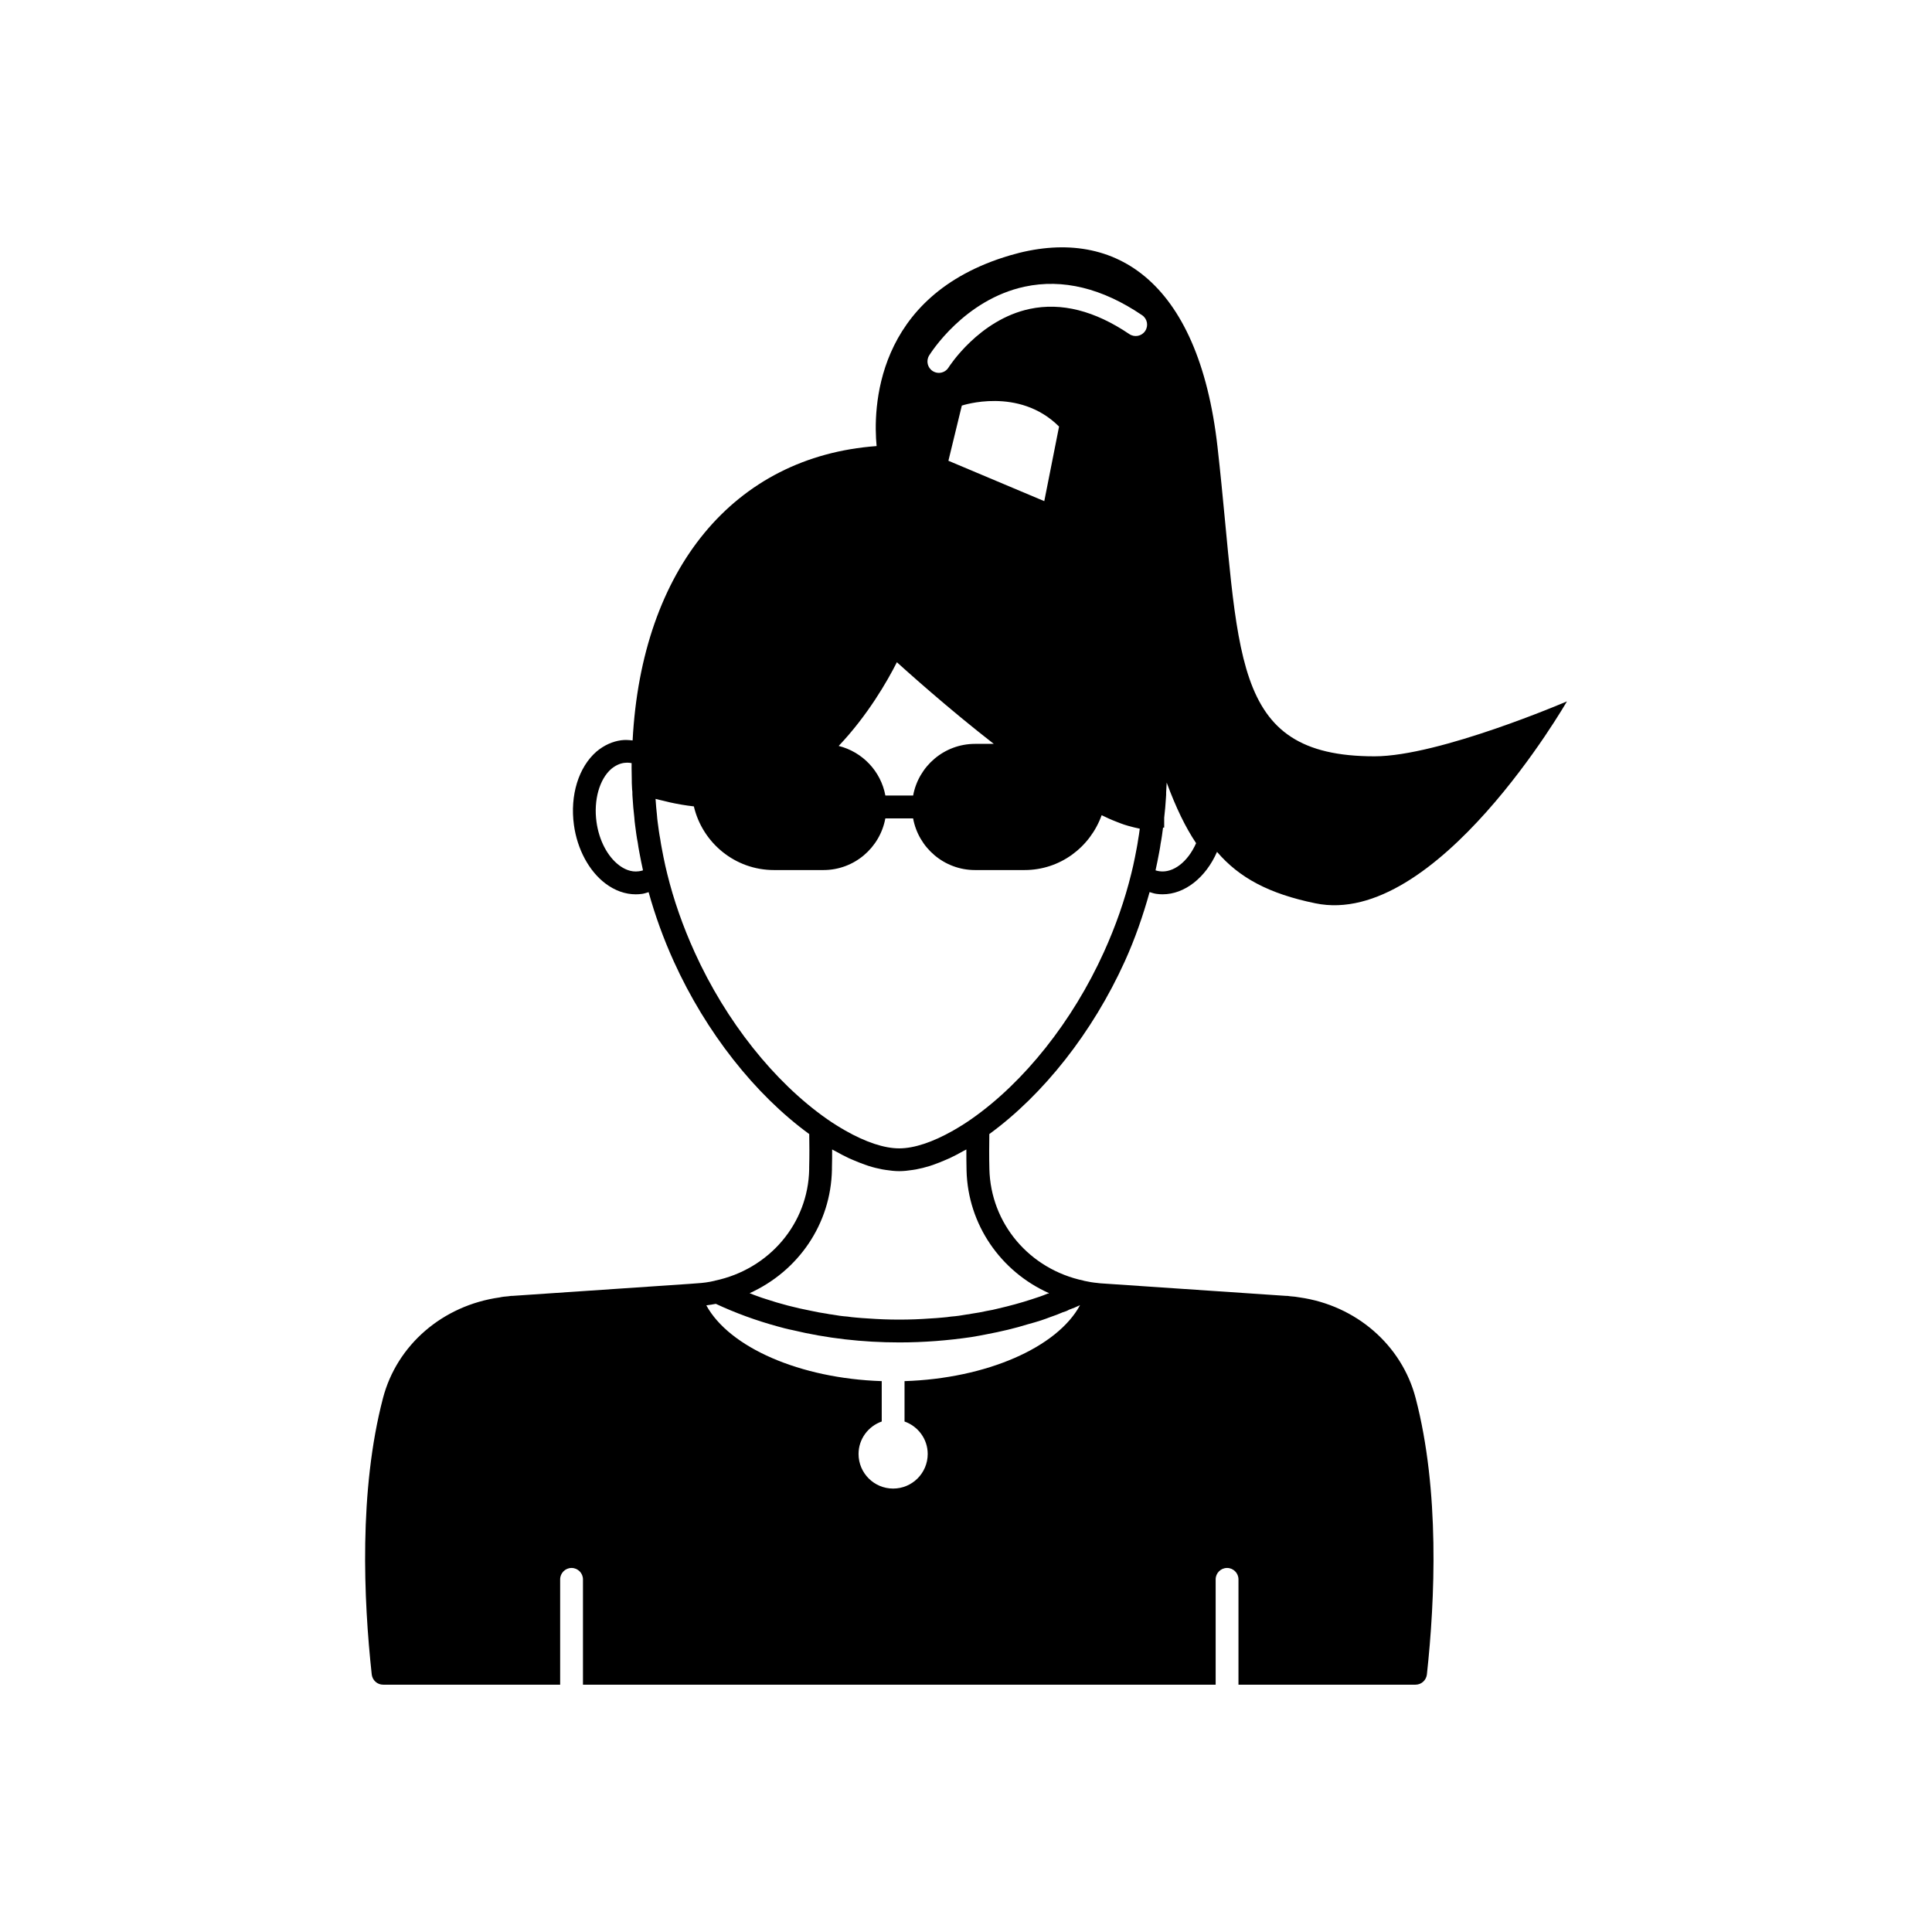
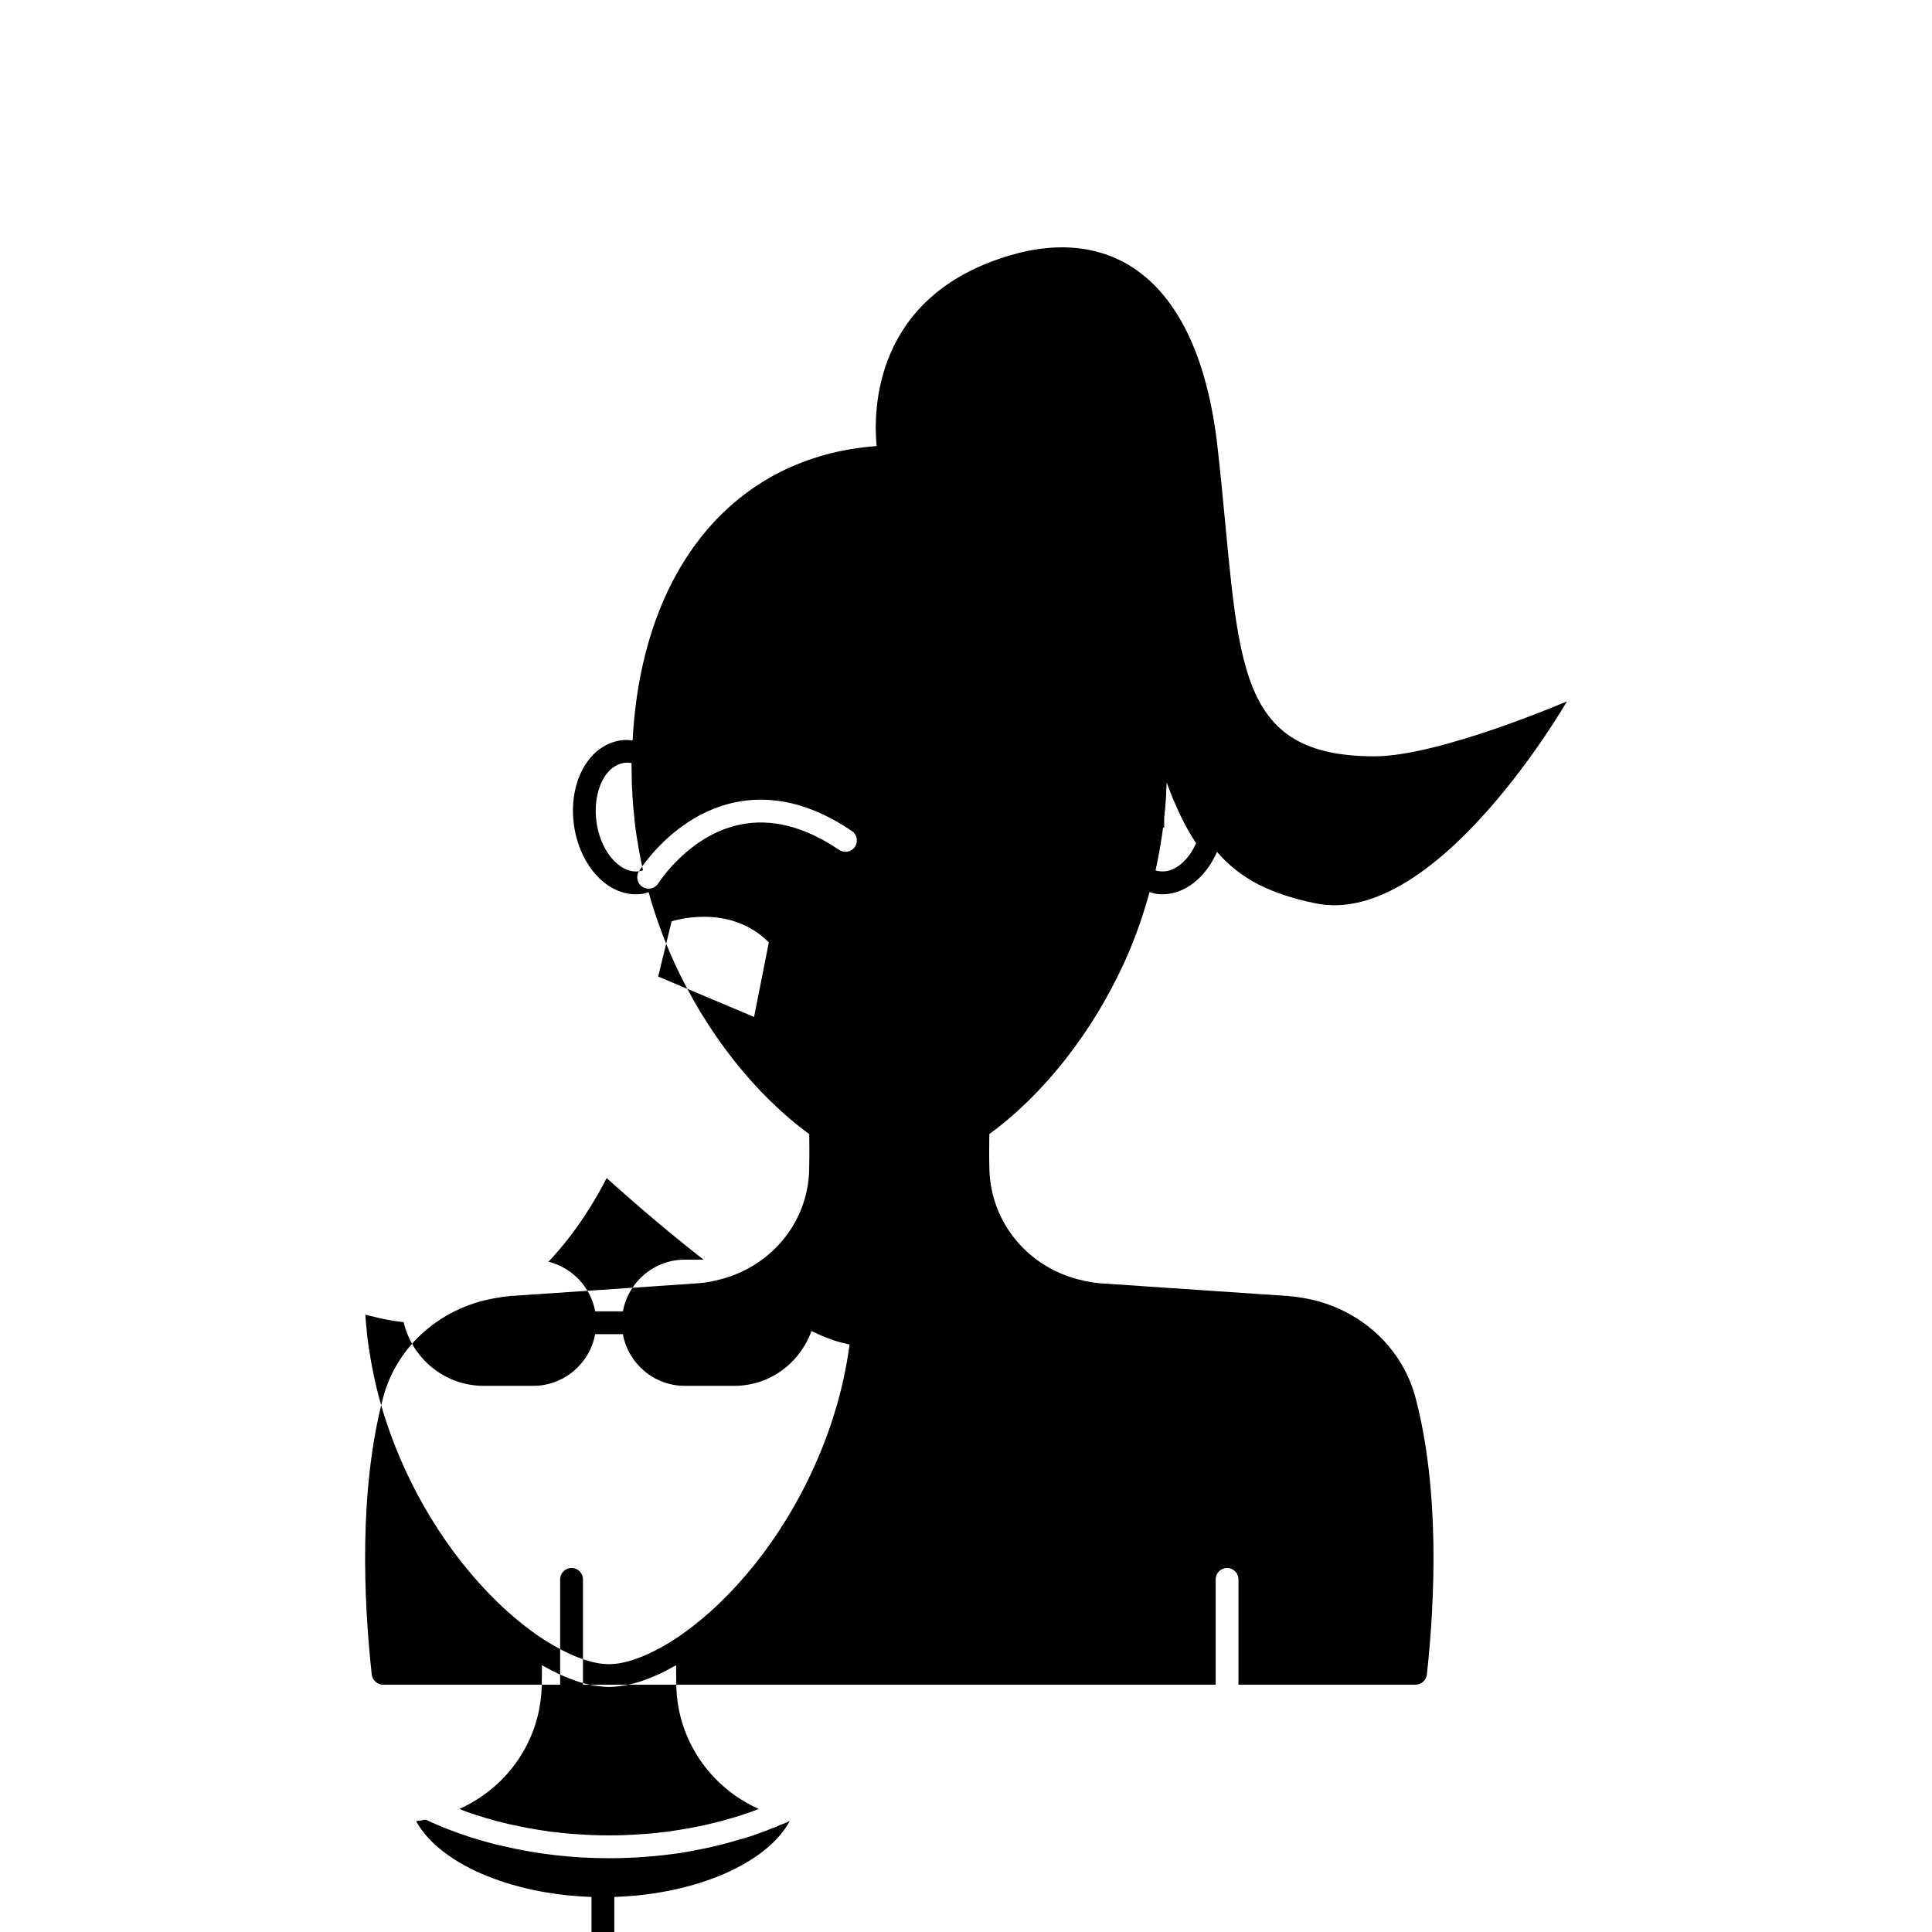
<svg xmlns="http://www.w3.org/2000/svg" fill="#000000" width="800px" height="800px" version="1.1" viewBox="144 144 512 512">
-   <path d="m442.05 398.84c2.746-6.047 4.879-12.219 6.606-18.43 0.594 0.18 1.18 0.391 1.797 0.473 0.555 0.082 1.105 0.117 1.656 0.117 5.824 0 11.41-4.383 14.414-11.246 5.926 6.918 13.84 11.117 26.027 13.625 32.09 6.703 66.703-53.504 66.703-53.504s-33.855 14.559-50.984 14.559c-39.047 0-35.469-27.457-41.613-81.969-5.039-44.738-27.91-58.793-55.016-50.785-36.195 10.691-36.223 41.184-35.332 50.535-37.781 2.766-62.266 32.523-64.66 78.012-1.02-0.121-2.043-0.184-3.047-0.047-2.316 0.32-4.488 1.305-6.508 2.977-4.773 4.148-7.074 11.609-5.996 19.473 0.879 6.422 3.992 12.215 8.328 15.492 2.516 1.902 5.273 2.883 8.062 2.883 0.555 0 1.109-0.039 1.664-0.117 0.602-0.078 1.164-0.289 1.738-0.457 1.715 6.172 3.941 12.348 6.695 18.406 8.484 18.707 21.508 35.238 35.871 45.703 0.039 2.738 0.07 5.648-0.016 8.824v0.504c-0.25 14.359-10.582 26.5-24.988 29.523-0.051 0-0.051 0-0.102 0.051h-0.051c-1.461 0.352-2.973 0.555-4.684 0.656l-2.016 0.152-46.855 3.176h-0.301l-0.754 0.102c-0.805 0.051-1.664 0.152-2.266 0.301-15.113 2.117-27.258 12.594-30.934 26.703-6.398 24.484-5.141 53.355-2.973 73.254 0.203 1.512 1.461 2.672 3.023 2.672h46.906v-27.91c0-1.664 1.359-3.023 3.023-3.023s3.023 1.359 3.023 3.023v27.91h167.67v-27.91c0-1.664 1.359-3.023 3.023-3.023 1.664 0 3.023 1.359 3.023 3.023v27.91h46.906c1.562 0 2.82-1.16 3.023-2.672 2.168-19.902 3.426-48.77-2.973-73.254-3.676-14.105-15.82-24.586-30.73-26.703-0.805-0.152-1.664-0.25-2.469-0.301l-0.754-0.102h-0.301l-49.121-3.324c-0.25 0-0.453-0.051-0.957-0.102-1.16-0.102-2.316-0.301-3.477-0.555h-0.051c-0.074-0.059-0.074-0.059-0.121-0.059-14.359-3.023-24.637-15.113-24.988-29.574-0.086-3.289-0.055-6.383-0.016-9.277 14.359-10.465 27.383-26.992 35.867-45.695zm9.152-29c0.156-0.832 0.309-1.672 0.379-2.293 0.27-1.348 0.449-2.758 0.637-4.199l0.305-0.047v-2.242c0.004-0.027 0.008-0.055 0.012-0.082 0.004-0.023-0.012-0.047-0.012-0.07v-0.195c0.211-1.773 0.367-3.594 0.461-5.219 0.059-0.562 0.066-1.125 0.055-1.465 0.066-0.871 0.113-1.75 0.145-2.637 2.484 6.723 4.992 11.871 7.797 16.059-2.188 4.957-6.055 7.945-9.699 7.441-0.363-0.051-0.711-0.129-1.051-0.238 0.352-1.555 0.652-3.113 0.973-4.812zm-137.88 5.055c-2.203 0.32-4.074-0.695-5.262-1.598-3.078-2.328-5.32-6.625-5.984-11.488-0.789-5.773 0.773-11.305 3.918-14.039 1.086-0.898 2.238-1.438 3.422-1.598 0.254-0.035 0.516-0.055 0.777-0.055 0.391 0 0.789 0.039 1.188 0.117-0.004 0.469-0.004 0.945-0.004 1.426 0 0.77 0.008 1.57 0.043 2.527-0.012 0.352-0.008 0.75 0.016 1.383l0.035 0.734c0.023 0.625 0.055 1.25 0.109 1.5 0 0.562 0.008 1.125 0.055 1.539 0.105 1.773 0.262 3.594 0.461 5.238 0.055 0.734 0.117 1.465 0.215 2.121 0.211 1.633 0.422 3.258 0.703 4.629 0.102 0.832 0.258 1.672 0.43 2.594 0.301 1.617 0.609 3.184 0.953 4.727-0.348 0.113-0.703 0.195-1.074 0.242zm76.91-136.69c0.375-0.602 9.293-14.801 25.34-18.242 10.062-2.144 20.508 0.395 31.094 7.566 1.383 0.934 1.746 2.812 0.809 4.195-0.93 1.383-2.812 1.746-4.195 0.809-9.152-6.195-18.016-8.441-26.383-6.668-13.508 2.867-21.438 15.391-21.52 15.52-0.574 0.922-1.559 1.43-2.57 1.43-0.543 0-1.094-0.148-1.59-0.457-1.418-0.875-1.859-2.734-0.984-4.152zm34.43 18.84-3.918 19.762-25.406-10.699 3.555-14.621s15.109-5.102 25.77 5.559zm-42.98 62.453c0.719 0.648 1.535 1.383 2.438 2.188 0.348 0.309 0.754 0.668 1.129 1 0.609 0.539 1.203 1.066 1.875 1.656 0.434 0.379 0.914 0.797 1.371 1.195 0.68 0.59 1.34 1.168 2.07 1.797 0.539 0.465 1.117 0.957 1.684 1.438 0.711 0.609 1.41 1.207 2.16 1.84 0.586 0.492 1.195 1 1.801 1.508 0.797 0.668 1.59 1.328 2.418 2.012 0.617 0.508 1.254 1.023 1.887 1.539 0.84 0.684 1.672 1.363 2.531 2.051 0.68 0.543 1.367 1.086 2.059 1.633 0.75 0.594 1.496 1.184 2.258 1.777h-4.965c-8.184 0-14.98 5.918-16.41 13.691h-7.356c-1.188-6.445-6.074-11.566-12.375-13.145 7.676-8.082 12.883-17.152 15.426-22.18zm-53.598 76.836c-3.121-6.859-5.566-13.867-7.254-20.734l-0.512-2.152c-0.344-1.527-0.641-3.055-0.953-4.719-0.133-0.715-0.27-1.434-0.395-2.359-0.285-1.445-0.477-2.941-0.68-4.508-0.09-0.574-0.129-1.152-0.188-1.855-0.16-1.379-0.273-2.82-0.375-4.293 0.645 0.191 1.336 0.316 2 0.484 0.613 0.156 1.223 0.312 1.848 0.449 2.035 0.449 4.133 0.809 6.305 1.055 2.266 9.645 10.898 16.871 21.223 16.871h13.113c8.184 0 14.98-5.918 16.41-13.691h7.356c1.43 7.773 8.227 13.691 16.41 13.691h13.113c9.41 0 17.375-6.016 20.445-14.535 0.656 0.32 1.305 0.629 1.941 0.91 0.742 0.332 1.457 0.617 2.168 0.895 0.621 0.242 1.238 0.484 1.836 0.684 0.684 0.23 1.328 0.398 1.973 0.566 0.562 0.148 1.129 0.301 1.664 0.398 0.168 0.031 0.359 0.098 0.523 0.125-0.133 0.969-0.246 1.91-0.449 2.973-0.09 0.715-0.227 1.434-0.375 2.234-0.297 1.578-0.59 3.102-0.941 4.656l-0.484 2.035c-1.707 6.961-4.156 13.969-7.273 20.832-8.301 18.301-21.094 34.422-35.102 44.215-1.648 1.152-3.269 2.156-4.867 3.066-5.34 3.031-10.266 4.703-14.262 4.703-3.992 0-8.922-1.672-14.262-4.703-1.594-0.91-3.215-1.91-4.867-3.066-13.996-9.801-26.793-25.918-35.09-44.227zm97.605 95.414c0.555-0.152 1.109-0.352 1.613-0.656 1.008-0.352 1.965-0.754 2.922-1.211-6.066 11.223-24.805 19.43-46.512 20.133v10.699c3.562 1.258 6.141 4.621 6.141 8.609 0 5.055-4.109 9.164-9.164 9.164-5.055 0-9.164-4.109-9.164-9.164 0-3.988 2.578-7.356 6.144-8.609v-10.699c-21.652-0.711-40.375-8.914-46.488-20.082 0.855-0.102 1.715-0.25 2.519-0.402 5.188 2.418 10.68 4.434 16.426 5.996 1.258 0.352 2.57 0.707 3.879 0.957 9.02 2.168 18.539 3.273 28.312 3.273 6.5 0 12.848-0.504 19.043-1.41 1.41-0.254 2.769-0.453 4.133-0.754 3.727-0.707 7.406-1.562 10.984-2.672 1.16-0.301 2.316-0.656 3.426-1.008 0.855-0.301 1.664-0.555 2.519-0.906 1.098-0.352 2.207-0.805 3.266-1.258zm-3.68-5.039c-0.102 0.102-0.25 0.102-0.352 0.102-1.41 0.605-2.82 1.059-4.231 1.512-2.922 0.957-5.894 1.762-8.969 2.469-0.957 0.25-1.914 0.453-2.871 0.605-1.359 0.301-2.719 0.555-4.133 0.754-0.402 0.102-0.805 0.152-1.258 0.203-1.359 0.25-2.769 0.453-4.184 0.555-0.707 0.102-1.41 0.203-2.168 0.25-1.109 0.102-2.215 0.203-3.324 0.25-2.719 0.203-5.441 0.301-8.211 0.301s-5.492-0.102-8.211-0.301c-1.109-0.051-2.215-0.152-3.324-0.25-0.754-0.051-1.461-0.152-2.168-0.25-1.41-0.102-2.82-0.301-4.184-0.555-0.453-0.051-0.855-0.102-1.258-0.203-1.41-0.203-2.769-0.453-4.133-0.754-4.184-0.805-8.262-1.863-12.191-3.176-0.707-0.203-1.359-0.453-2.066-0.707-0.707-0.25-1.41-0.504-2.117-0.805 12.898-5.844 21.562-18.34 21.816-32.797v-0.453c0.051-1.664 0.051-3.273 0.051-4.836 0.281 0.164 0.547 0.273 0.828 0.43 1.199 0.676 2.387 1.301 3.555 1.852 0.422 0.195 0.828 0.359 1.246 0.539 1.023 0.445 2.031 0.84 3.023 1.188 0.34 0.117 0.684 0.25 1.02 0.355 1.25 0.395 2.465 0.691 3.652 0.914 0.285 0.055 0.562 0.094 0.844 0.137 1.242 0.195 2.457 0.328 3.617 0.328s2.379-0.133 3.617-0.328c0.281-0.043 0.559-0.086 0.844-0.137 1.188-0.223 2.402-0.523 3.652-0.914 0.336-0.105 0.68-0.238 1.02-0.355 0.992-0.344 2-0.738 3.023-1.188 0.414-0.18 0.824-0.344 1.246-0.539 1.168-0.551 2.356-1.176 3.555-1.852 0.281-0.156 0.547-0.266 0.828-0.43 0 1.762 0 3.629 0.051 5.594 0.352 14.254 9.016 26.75 21.863 32.492z" />
+   <path d="m442.05 398.84c2.746-6.047 4.879-12.219 6.606-18.43 0.594 0.18 1.18 0.391 1.797 0.473 0.555 0.082 1.105 0.117 1.656 0.117 5.824 0 11.41-4.383 14.414-11.246 5.926 6.918 13.84 11.117 26.027 13.625 32.09 6.703 66.703-53.504 66.703-53.504s-33.855 14.559-50.984 14.559c-39.047 0-35.469-27.457-41.613-81.969-5.039-44.738-27.91-58.793-55.016-50.785-36.195 10.691-36.223 41.184-35.332 50.535-37.781 2.766-62.266 32.523-64.66 78.012-1.02-0.121-2.043-0.184-3.047-0.047-2.316 0.32-4.488 1.305-6.508 2.977-4.773 4.148-7.074 11.609-5.996 19.473 0.879 6.422 3.992 12.215 8.328 15.492 2.516 1.902 5.273 2.883 8.062 2.883 0.555 0 1.109-0.039 1.664-0.117 0.602-0.078 1.164-0.289 1.738-0.457 1.715 6.172 3.941 12.348 6.695 18.406 8.484 18.707 21.508 35.238 35.871 45.703 0.039 2.738 0.07 5.648-0.016 8.824v0.504c-0.25 14.359-10.582 26.5-24.988 29.523-0.051 0-0.051 0-0.102 0.051h-0.051c-1.461 0.352-2.973 0.555-4.684 0.656l-2.016 0.152-46.855 3.176h-0.301l-0.754 0.102c-0.805 0.051-1.664 0.152-2.266 0.301-15.113 2.117-27.258 12.594-30.934 26.703-6.398 24.484-5.141 53.355-2.973 73.254 0.203 1.512 1.461 2.672 3.023 2.672h46.906v-27.91c0-1.664 1.359-3.023 3.023-3.023s3.023 1.359 3.023 3.023v27.91h167.67v-27.91c0-1.664 1.359-3.023 3.023-3.023 1.664 0 3.023 1.359 3.023 3.023v27.91h46.906c1.562 0 2.82-1.16 3.023-2.672 2.168-19.902 3.426-48.77-2.973-73.254-3.676-14.105-15.82-24.586-30.73-26.703-0.805-0.152-1.664-0.25-2.469-0.301l-0.754-0.102h-0.301l-49.121-3.324c-0.25 0-0.453-0.051-0.957-0.102-1.16-0.102-2.316-0.301-3.477-0.555h-0.051c-0.074-0.059-0.074-0.059-0.121-0.059-14.359-3.023-24.637-15.113-24.988-29.574-0.086-3.289-0.055-6.383-0.016-9.277 14.359-10.465 27.383-26.992 35.867-45.695zm9.152-29c0.156-0.832 0.309-1.672 0.379-2.293 0.27-1.348 0.449-2.758 0.637-4.199l0.305-0.047v-2.242c0.004-0.027 0.008-0.055 0.012-0.082 0.004-0.023-0.012-0.047-0.012-0.07v-0.195c0.211-1.773 0.367-3.594 0.461-5.219 0.059-0.562 0.066-1.125 0.055-1.465 0.066-0.871 0.113-1.75 0.145-2.637 2.484 6.723 4.992 11.871 7.797 16.059-2.188 4.957-6.055 7.945-9.699 7.441-0.363-0.051-0.711-0.129-1.051-0.238 0.352-1.555 0.652-3.113 0.973-4.812zm-137.88 5.055c-2.203 0.32-4.074-0.695-5.262-1.598-3.078-2.328-5.32-6.625-5.984-11.488-0.789-5.773 0.773-11.305 3.918-14.039 1.086-0.898 2.238-1.438 3.422-1.598 0.254-0.035 0.516-0.055 0.777-0.055 0.391 0 0.789 0.039 1.188 0.117-0.004 0.469-0.004 0.945-0.004 1.426 0 0.77 0.008 1.57 0.043 2.527-0.012 0.352-0.008 0.75 0.016 1.383l0.035 0.734c0.023 0.625 0.055 1.25 0.109 1.5 0 0.562 0.008 1.125 0.055 1.539 0.105 1.773 0.262 3.594 0.461 5.238 0.055 0.734 0.117 1.465 0.215 2.121 0.211 1.633 0.422 3.258 0.703 4.629 0.102 0.832 0.258 1.672 0.43 2.594 0.301 1.617 0.609 3.184 0.953 4.727-0.348 0.113-0.703 0.195-1.074 0.242zc0.375-0.602 9.293-14.801 25.34-18.242 10.062-2.144 20.508 0.395 31.094 7.566 1.383 0.934 1.746 2.812 0.809 4.195-0.93 1.383-2.812 1.746-4.195 0.809-9.152-6.195-18.016-8.441-26.383-6.668-13.508 2.867-21.438 15.391-21.52 15.52-0.574 0.922-1.559 1.43-2.57 1.43-0.543 0-1.094-0.148-1.59-0.457-1.418-0.875-1.859-2.734-0.984-4.152zm34.43 18.84-3.918 19.762-25.406-10.699 3.555-14.621s15.109-5.102 25.77 5.559zm-42.98 62.453c0.719 0.648 1.535 1.383 2.438 2.188 0.348 0.309 0.754 0.668 1.129 1 0.609 0.539 1.203 1.066 1.875 1.656 0.434 0.379 0.914 0.797 1.371 1.195 0.68 0.59 1.34 1.168 2.07 1.797 0.539 0.465 1.117 0.957 1.684 1.438 0.711 0.609 1.41 1.207 2.16 1.84 0.586 0.492 1.195 1 1.801 1.508 0.797 0.668 1.59 1.328 2.418 2.012 0.617 0.508 1.254 1.023 1.887 1.539 0.84 0.684 1.672 1.363 2.531 2.051 0.68 0.543 1.367 1.086 2.059 1.633 0.75 0.594 1.496 1.184 2.258 1.777h-4.965c-8.184 0-14.98 5.918-16.41 13.691h-7.356c-1.188-6.445-6.074-11.566-12.375-13.145 7.676-8.082 12.883-17.152 15.426-22.18zm-53.598 76.836c-3.121-6.859-5.566-13.867-7.254-20.734l-0.512-2.152c-0.344-1.527-0.641-3.055-0.953-4.719-0.133-0.715-0.27-1.434-0.395-2.359-0.285-1.445-0.477-2.941-0.68-4.508-0.09-0.574-0.129-1.152-0.188-1.855-0.16-1.379-0.273-2.82-0.375-4.293 0.645 0.191 1.336 0.316 2 0.484 0.613 0.156 1.223 0.312 1.848 0.449 2.035 0.449 4.133 0.809 6.305 1.055 2.266 9.645 10.898 16.871 21.223 16.871h13.113c8.184 0 14.98-5.918 16.41-13.691h7.356c1.43 7.773 8.227 13.691 16.41 13.691h13.113c9.41 0 17.375-6.016 20.445-14.535 0.656 0.32 1.305 0.629 1.941 0.91 0.742 0.332 1.457 0.617 2.168 0.895 0.621 0.242 1.238 0.484 1.836 0.684 0.684 0.23 1.328 0.398 1.973 0.566 0.562 0.148 1.129 0.301 1.664 0.398 0.168 0.031 0.359 0.098 0.523 0.125-0.133 0.969-0.246 1.91-0.449 2.973-0.09 0.715-0.227 1.434-0.375 2.234-0.297 1.578-0.59 3.102-0.941 4.656l-0.484 2.035c-1.707 6.961-4.156 13.969-7.273 20.832-8.301 18.301-21.094 34.422-35.102 44.215-1.648 1.152-3.269 2.156-4.867 3.066-5.34 3.031-10.266 4.703-14.262 4.703-3.992 0-8.922-1.672-14.262-4.703-1.594-0.91-3.215-1.91-4.867-3.066-13.996-9.801-26.793-25.918-35.09-44.227zm97.605 95.414c0.555-0.152 1.109-0.352 1.613-0.656 1.008-0.352 1.965-0.754 2.922-1.211-6.066 11.223-24.805 19.43-46.512 20.133v10.699c3.562 1.258 6.141 4.621 6.141 8.609 0 5.055-4.109 9.164-9.164 9.164-5.055 0-9.164-4.109-9.164-9.164 0-3.988 2.578-7.356 6.144-8.609v-10.699c-21.652-0.711-40.375-8.914-46.488-20.082 0.855-0.102 1.715-0.25 2.519-0.402 5.188 2.418 10.68 4.434 16.426 5.996 1.258 0.352 2.57 0.707 3.879 0.957 9.02 2.168 18.539 3.273 28.312 3.273 6.5 0 12.848-0.504 19.043-1.41 1.41-0.254 2.769-0.453 4.133-0.754 3.727-0.707 7.406-1.562 10.984-2.672 1.16-0.301 2.316-0.656 3.426-1.008 0.855-0.301 1.664-0.555 2.519-0.906 1.098-0.352 2.207-0.805 3.266-1.258zm-3.68-5.039c-0.102 0.102-0.25 0.102-0.352 0.102-1.41 0.605-2.82 1.059-4.231 1.512-2.922 0.957-5.894 1.762-8.969 2.469-0.957 0.25-1.914 0.453-2.871 0.605-1.359 0.301-2.719 0.555-4.133 0.754-0.402 0.102-0.805 0.152-1.258 0.203-1.359 0.25-2.769 0.453-4.184 0.555-0.707 0.102-1.41 0.203-2.168 0.25-1.109 0.102-2.215 0.203-3.324 0.25-2.719 0.203-5.441 0.301-8.211 0.301s-5.492-0.102-8.211-0.301c-1.109-0.051-2.215-0.152-3.324-0.25-0.754-0.051-1.461-0.152-2.168-0.25-1.41-0.102-2.82-0.301-4.184-0.555-0.453-0.051-0.855-0.102-1.258-0.203-1.41-0.203-2.769-0.453-4.133-0.754-4.184-0.805-8.262-1.863-12.191-3.176-0.707-0.203-1.359-0.453-2.066-0.707-0.707-0.25-1.41-0.504-2.117-0.805 12.898-5.844 21.562-18.34 21.816-32.797v-0.453c0.051-1.664 0.051-3.273 0.051-4.836 0.281 0.164 0.547 0.273 0.828 0.43 1.199 0.676 2.387 1.301 3.555 1.852 0.422 0.195 0.828 0.359 1.246 0.539 1.023 0.445 2.031 0.84 3.023 1.188 0.34 0.117 0.684 0.25 1.02 0.355 1.25 0.395 2.465 0.691 3.652 0.914 0.285 0.055 0.562 0.094 0.844 0.137 1.242 0.195 2.457 0.328 3.617 0.328s2.379-0.133 3.617-0.328c0.281-0.043 0.559-0.086 0.844-0.137 1.188-0.223 2.402-0.523 3.652-0.914 0.336-0.105 0.68-0.238 1.02-0.355 0.992-0.344 2-0.738 3.023-1.188 0.414-0.18 0.824-0.344 1.246-0.539 1.168-0.551 2.356-1.176 3.555-1.852 0.281-0.156 0.547-0.266 0.828-0.43 0 1.762 0 3.629 0.051 5.594 0.352 14.254 9.016 26.75 21.863 32.492z" />
</svg>